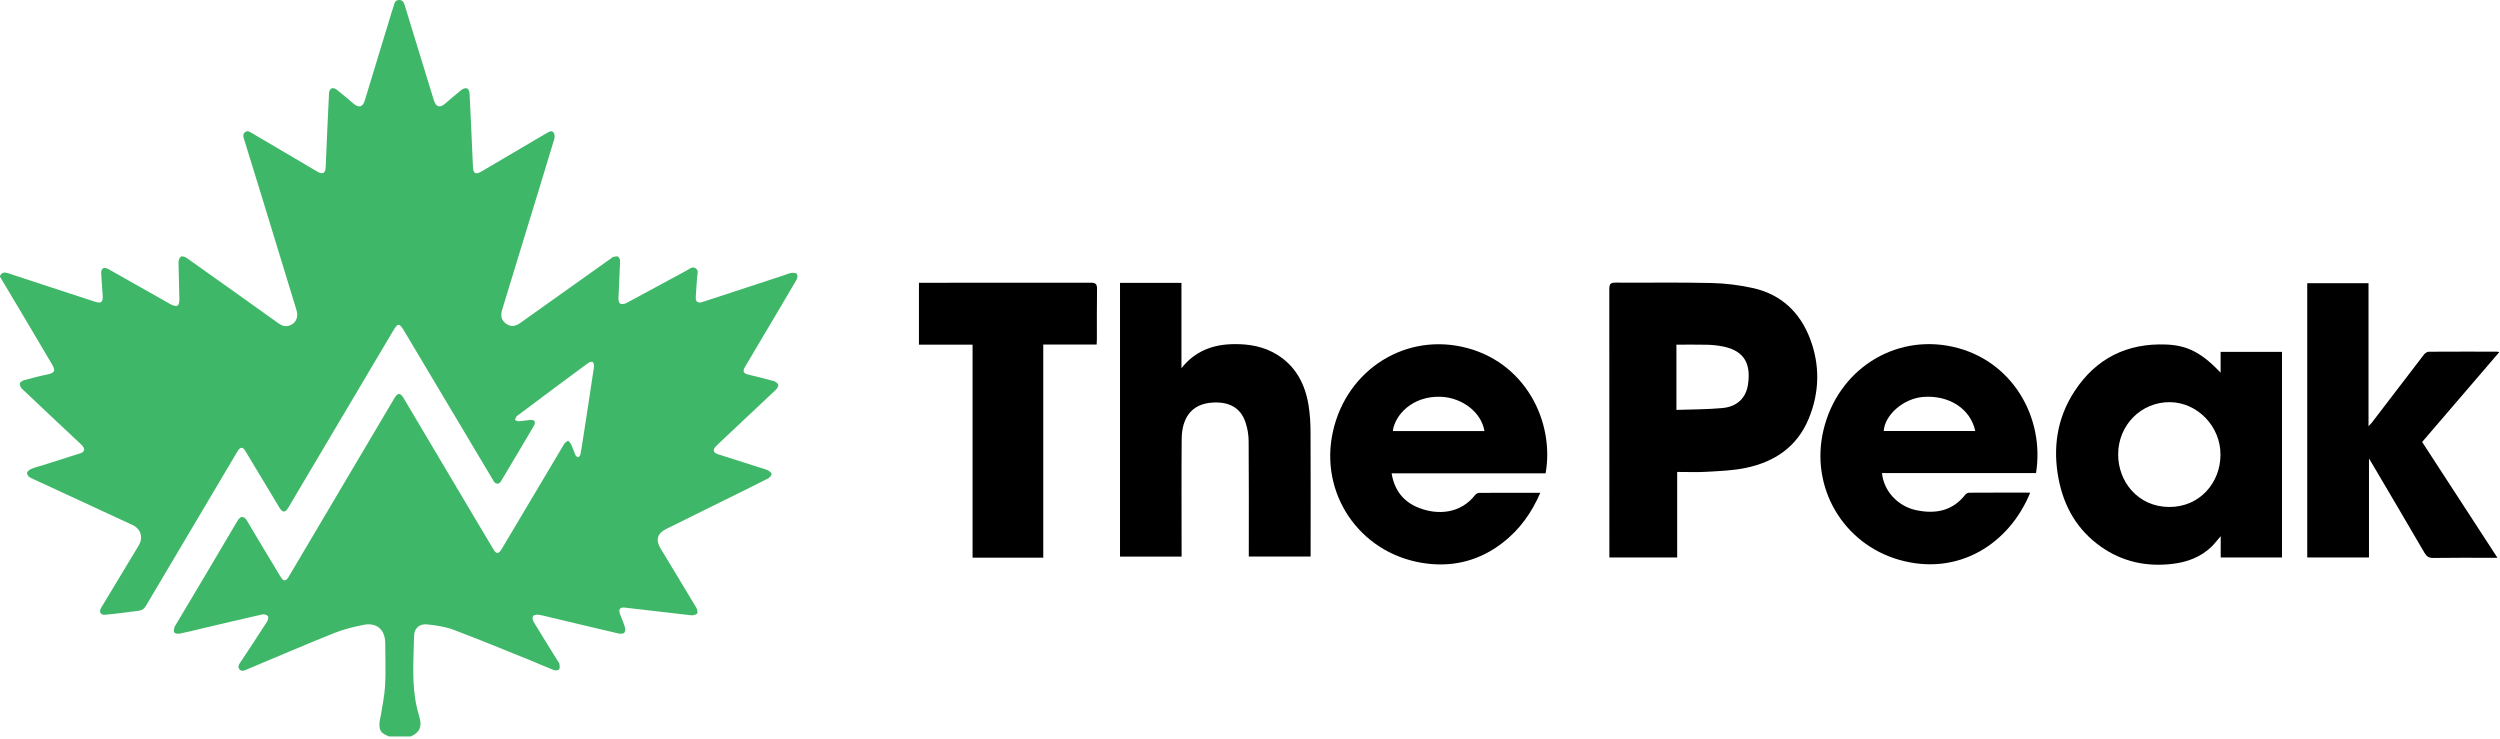
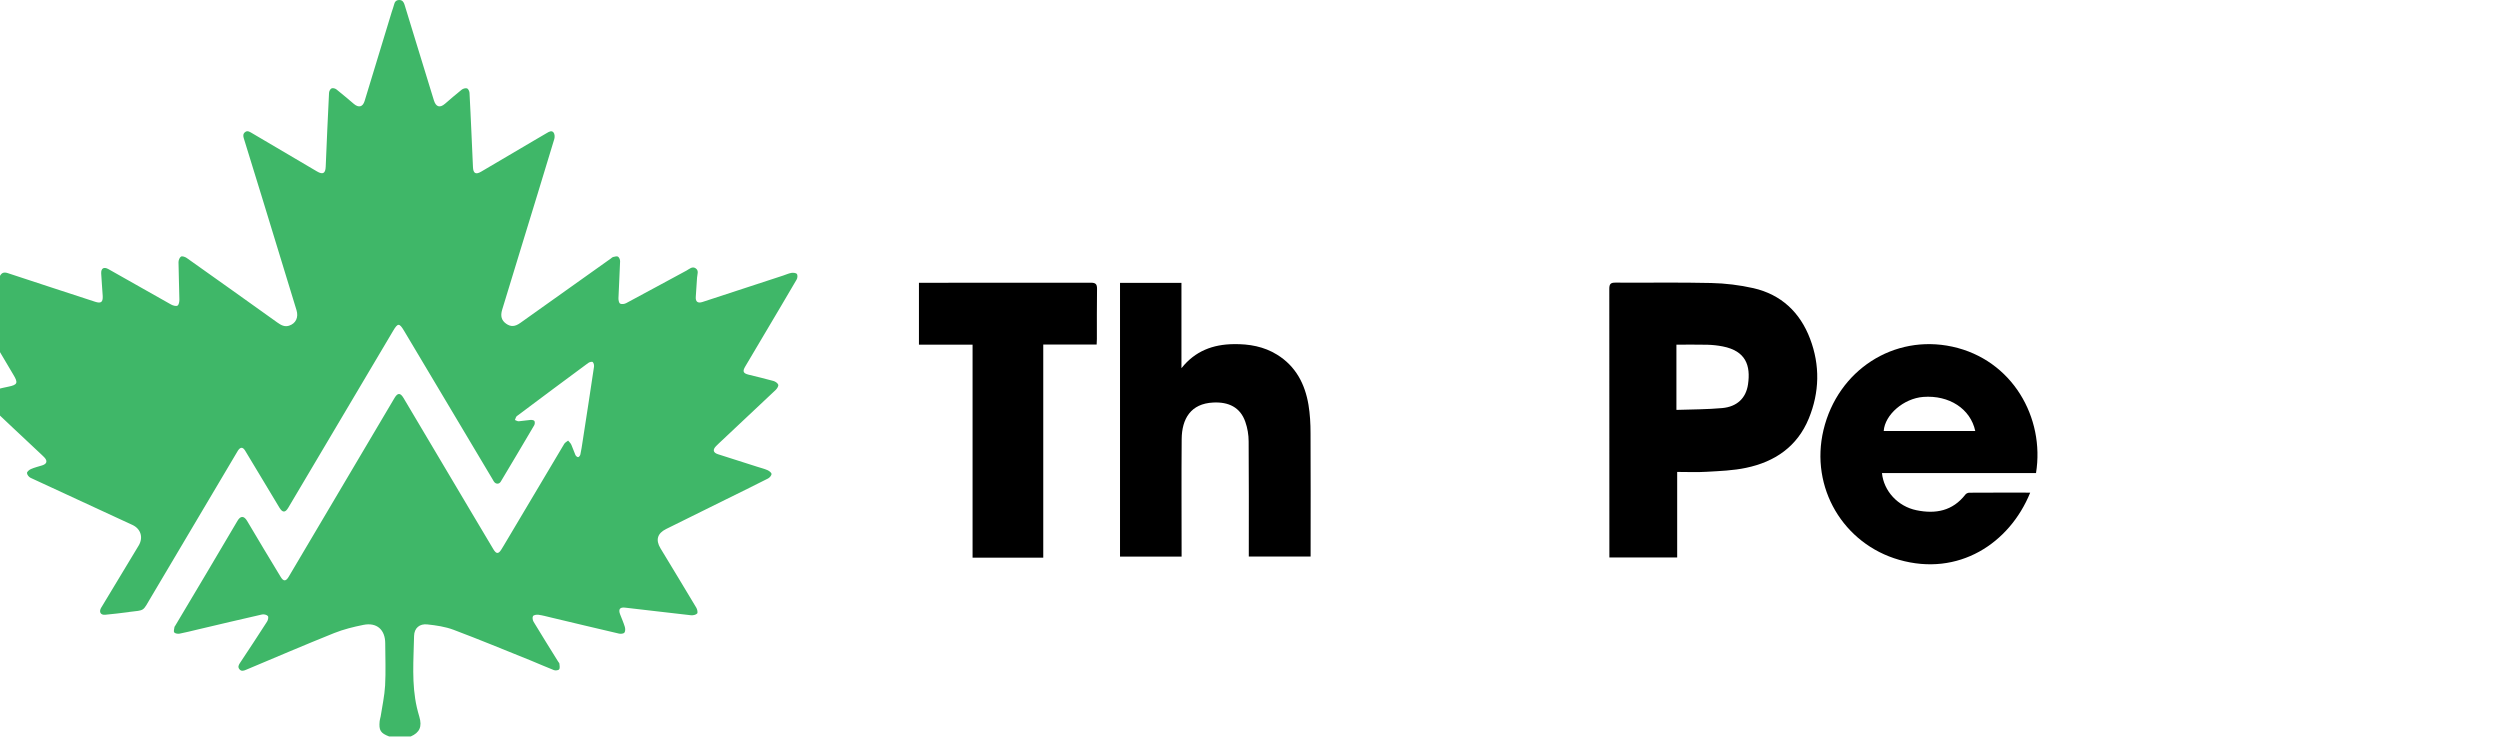
<svg xmlns="http://www.w3.org/2000/svg" width="100%" height="100%" viewBox="0 0 690 204" version="1.1" xml:space="preserve" style="fill-rule:evenodd;clip-rule:evenodd;stroke-linejoin:round;stroke-miterlimit:2;">
-   <path d="M0,76.147c0.485,-0.921 1.147,-1.099 2.165,-0.759c8.028,2.665 16.072,5.266 24.1,7.899c1.599,0.517 2.165,0.129 2.084,-1.583c-0.113,-2.084 -0.323,-4.152 -0.42,-6.236c-0.065,-1.437 0.743,-1.906 2.019,-1.179c5.751,3.247 11.501,6.526 17.268,9.757c0.517,0.291 1.373,0.533 1.777,0.307c0.371,-0.21 0.533,-1.099 0.517,-1.696c-0.049,-3.441 -0.21,-6.866 -0.243,-10.306c0,-0.533 0.291,-1.292 0.695,-1.535c0.323,-0.194 1.131,0.081 1.551,0.372c8.351,5.912 16.686,11.856 25.021,17.817c0.986,0.694 1.971,1.292 3.231,0.888c1.874,-0.597 2.681,-2.277 2.067,-4.296c-3.117,-10.209 -6.235,-20.418 -9.368,-30.627c-1.713,-5.573 -3.425,-11.146 -5.153,-16.719c-0.21,-0.662 -0.307,-1.292 0.339,-1.793c0.63,-0.484 1.163,-0.129 1.712,0.178c6.041,3.554 12.083,7.124 18.124,10.677c1.616,0.953 2.342,0.549 2.407,-1.308c0.275,-6.801 0.582,-13.585 0.921,-20.386c0.016,-0.436 0.339,-1.066 0.694,-1.227c0.34,-0.162 1.018,0.016 1.357,0.291c1.632,1.292 3.215,2.665 4.814,4.006c1.341,1.13 2.455,0.823 2.956,-0.824c2.504,-8.222 5.007,-16.444 7.511,-24.666c0.194,-0.63 0.452,-1.244 0.598,-1.874c0.178,-0.824 0.598,-1.341 1.486,-1.325c0.824,0.017 1.195,0.566 1.421,1.293c1.083,3.586 2.197,7.172 3.296,10.758c1.599,5.217 3.198,10.451 4.813,15.668c0.566,1.81 1.648,2.133 3.053,0.921c1.535,-1.308 3.037,-2.649 4.62,-3.893c0.372,-0.291 1.05,-0.484 1.47,-0.355c0.323,0.113 0.646,0.775 0.679,1.211c0.21,3.683 0.355,7.382 0.533,11.065c0.145,3.134 0.307,6.284 0.42,9.418c0.064,1.76 0.759,2.18 2.261,1.292c4.846,-2.859 9.692,-5.702 14.538,-8.561c1.195,-0.711 2.407,-1.39 3.586,-2.1c0.63,-0.372 1.341,-0.792 1.858,-0.146c0.323,0.404 0.371,1.228 0.21,1.777c-3.021,10.015 -6.09,19.998 -9.159,29.997c-1.745,5.718 -3.505,11.42 -5.234,17.138c-0.533,1.761 -0.178,2.957 1.099,3.861c1.276,0.905 2.439,0.84 3.925,-0.226c8.335,-5.928 16.686,-11.873 25.021,-17.801c0.178,-0.129 0.339,-0.323 0.533,-0.371c0.469,-0.097 1.066,-0.307 1.389,-0.114c0.34,0.21 0.598,0.84 0.582,1.277c-0.113,3.392 -0.323,6.784 -0.452,10.192c-0.016,0.517 0.129,1.325 0.468,1.503c0.42,0.226 1.212,0.113 1.68,-0.146c5.573,-2.972 11.114,-6.009 16.67,-8.997c0.759,-0.42 1.567,-1.244 2.504,-0.598c0.937,0.646 0.42,1.68 0.372,2.552c-0.097,1.793 -0.243,3.57 -0.356,5.363c-0.081,1.309 0.566,1.793 1.842,1.373c7.414,-2.423 14.828,-4.846 22.243,-7.285c0.759,-0.242 1.502,-0.598 2.277,-0.743c0.501,-0.081 1.276,-0.016 1.535,0.291c0.258,0.323 0.194,1.147 -0.065,1.551c-2.956,5.088 -5.976,10.128 -8.965,15.184c-1.744,2.956 -3.505,5.912 -5.25,8.868c-0.743,1.276 -0.533,1.809 0.905,2.181c2.294,0.581 4.604,1.098 6.897,1.744c0.533,0.145 1.18,0.582 1.341,1.034c0.129,0.355 -0.307,1.066 -0.694,1.438c-5.234,4.959 -10.5,9.885 -15.75,14.812c-0.242,0.226 -0.485,0.452 -0.711,0.695c-0.985,1.001 -0.823,1.809 0.517,2.245c3.635,1.179 7.285,2.326 10.936,3.489c0.905,0.291 1.841,0.517 2.698,0.888c0.468,0.21 1.114,0.663 1.147,1.05c0.032,0.404 -0.501,1.034 -0.937,1.26c-3.861,1.971 -7.77,3.877 -11.663,5.799c-5.492,2.714 -11,5.428 -16.493,8.158c-2.406,1.195 -2.939,3.004 -1.566,5.298c3.295,5.476 6.639,10.92 9.902,16.412c0.274,0.452 0.468,1.373 0.226,1.615c-0.356,0.372 -1.147,0.533 -1.729,0.469c-6.057,-0.663 -12.115,-1.422 -18.188,-2.1c-1.422,-0.162 -1.858,0.484 -1.341,1.841c0.436,1.163 0.953,2.294 1.308,3.473c0.146,0.501 0.162,1.228 -0.113,1.583c-0.242,0.307 -1.017,0.388 -1.486,0.275c-6.283,-1.454 -12.567,-2.972 -18.835,-4.459c-1.13,-0.274 -2.261,-0.581 -3.408,-0.743c-0.501,-0.064 -1.292,0.049 -1.502,0.372c-0.226,0.355 -0.097,1.147 0.161,1.567c2.23,3.683 4.507,7.35 6.785,11c0.113,0.194 0.323,0.372 0.339,0.549c0.048,0.533 0.194,1.212 -0.065,1.567c-0.21,0.291 -1.017,0.388 -1.437,0.226c-2.181,-0.84 -4.297,-1.809 -6.462,-2.681c-7.075,-2.843 -14.118,-5.767 -21.241,-8.448c-2.278,-0.856 -4.798,-1.228 -7.237,-1.486c-2.148,-0.243 -3.618,1.001 -3.667,3.182c-0.129,6.607 -0.726,13.229 0.776,19.772c0.194,0.856 0.436,1.696 0.678,2.536c0.808,2.729 0.097,4.361 -2.39,5.443l-5.929,-0c-2.407,-0.921 -2.891,-1.696 -2.633,-4.264c0.049,-0.436 0.194,-0.856 0.275,-1.276c0.436,-2.843 1.066,-5.67 1.228,-8.529c0.21,-3.861 0.048,-7.754 0.032,-11.631c-0,-3.78 -2.326,-5.847 -6.025,-5.104c-2.73,0.549 -5.492,1.228 -8.077,2.261c-8.157,3.28 -16.234,6.736 -24.343,10.145c-0.646,0.274 -1.276,0.468 -1.793,-0.162c-0.517,-0.63 -0.21,-1.195 0.178,-1.777c2.503,-3.78 5.007,-7.559 7.446,-11.372c0.275,-0.42 0.453,-1.26 0.226,-1.534c-0.306,-0.356 -1.098,-0.549 -1.599,-0.436c-6.009,1.357 -12.002,2.794 -17.994,4.2c-1.6,0.371 -3.183,0.791 -4.798,1.098c-0.468,0.081 -1.211,-0.032 -1.454,-0.339c-0.226,-0.307 0,-0.986 0.065,-1.503c-0,-0.096 0.113,-0.193 0.162,-0.274c5.75,-9.66 11.533,-19.319 17.219,-29.011c0.84,-1.438 1.793,-1.47 2.681,0.032c3.021,5.169 6.155,10.273 9.24,15.41c0.775,1.292 1.438,1.292 2.213,-0c0.097,-0.161 0.178,-0.323 0.275,-0.468c9.659,-16.315 19.319,-32.614 28.962,-48.929c0.857,-1.437 1.6,-1.421 2.456,0.017c6.089,10.273 12.195,20.53 18.285,30.804c2.181,3.667 4.362,7.35 6.558,11.016c0.776,1.293 1.39,1.293 2.197,-0.032c0.21,-0.339 0.42,-0.678 0.63,-1.034c5.557,-9.353 11.114,-18.721 16.687,-28.058c0.226,-0.388 0.71,-0.614 1.082,-0.921c0.307,0.372 0.694,0.711 0.888,1.147c0.42,0.921 0.711,1.906 1.131,2.843c0.129,0.275 0.517,0.598 0.743,0.582c0.226,-0.017 0.549,-0.437 0.614,-0.727c0.258,-1.179 0.436,-2.375 0.614,-3.554c1.066,-6.881 2.132,-13.779 3.15,-20.66c0.064,-0.436 -0.065,-1.05 -0.356,-1.309c-0.177,-0.177 -0.904,0 -1.244,0.259c-6.59,4.862 -13.164,9.757 -19.707,14.667c-0.274,0.21 -0.339,0.711 -0.516,1.066c0.355,0.13 0.71,0.372 1.049,0.356c1.099,-0.081 2.181,-0.291 3.263,-0.372c0.356,-0.032 0.937,0.065 1.067,0.291c0.161,0.307 0.129,0.872 -0.065,1.195c-3.053,5.202 -6.138,10.371 -9.224,15.54c-0.436,0.727 -1.292,0.743 -1.809,0.097c-0.177,-0.227 -0.307,-0.501 -0.452,-0.743c-8.157,-13.682 -16.299,-27.348 -24.456,-41.03c-1.276,-2.132 -1.696,-2.116 -2.956,0c-9.66,16.299 -19.319,32.614 -28.995,48.912c-0.808,1.357 -1.551,1.357 -2.391,-0c-1.421,-2.342 -2.827,-4.684 -4.232,-7.042c-1.745,-2.908 -3.489,-5.832 -5.25,-8.723c-0.646,-1.066 -1.308,-1.066 -1.987,-0.049c-0.226,0.34 -0.42,0.695 -0.614,1.034c-7.786,13.133 -15.571,26.265 -23.357,39.398c-2.423,4.103 -1.664,3.57 -6.074,4.119c-0.032,-0 -0.065,0.016 -0.113,0.032c-2.181,0.259 -4.345,0.566 -6.526,0.743c-1.228,0.097 -1.712,-0.759 -1.131,-1.857c0.113,-0.226 0.259,-0.436 0.404,-0.663c3.344,-5.54 6.688,-11.064 10.015,-16.605c1.309,-2.197 0.582,-4.588 -1.728,-5.67c-1.26,-0.598 -2.52,-1.163 -3.78,-1.744c-8.125,-3.748 -16.234,-7.479 -24.343,-11.259c-0.468,-0.21 -0.969,-0.856 -0.985,-1.325c-0.016,-0.355 0.63,-0.904 1.098,-1.098c1.002,-0.436 2.068,-0.695 3.118,-1.018c3.473,-1.098 6.962,-2.181 10.418,-3.295c1.325,-0.42 1.503,-1.26 0.517,-2.262c-0.21,-0.21 -0.42,-0.42 -0.63,-0.613c-5.314,-4.992 -10.628,-9.951 -15.911,-14.975c-0.355,-0.339 -0.678,-1.033 -0.581,-1.469c0.081,-0.372 0.727,-0.76 1.195,-0.889c2.003,-0.565 4.006,-1.098 6.042,-1.502c2.536,-0.517 2.778,-1.034 1.389,-3.312c-4.652,-7.882 -9.369,-15.83 -14.102,-23.745l-0,-0.226Z" style="fill:#3fb768;fill-rule:nonzero;" />
+   <path d="M0,76.147c0.485,-0.921 1.147,-1.099 2.165,-0.759c8.028,2.665 16.072,5.266 24.1,7.899c1.599,0.517 2.165,0.129 2.084,-1.583c-0.113,-2.084 -0.323,-4.152 -0.42,-6.236c-0.065,-1.437 0.743,-1.906 2.019,-1.179c5.751,3.247 11.501,6.526 17.268,9.757c0.517,0.291 1.373,0.533 1.777,0.307c0.371,-0.21 0.533,-1.099 0.517,-1.696c-0.049,-3.441 -0.21,-6.866 -0.243,-10.306c0,-0.533 0.291,-1.292 0.695,-1.535c0.323,-0.194 1.131,0.081 1.551,0.372c8.351,5.912 16.686,11.856 25.021,17.817c0.986,0.694 1.971,1.292 3.231,0.888c1.874,-0.597 2.681,-2.277 2.067,-4.296c-3.117,-10.209 -6.235,-20.418 -9.368,-30.627c-1.713,-5.573 -3.425,-11.146 -5.153,-16.719c-0.21,-0.662 -0.307,-1.292 0.339,-1.793c0.63,-0.484 1.163,-0.129 1.712,0.178c6.041,3.554 12.083,7.124 18.124,10.677c1.616,0.953 2.342,0.549 2.407,-1.308c0.275,-6.801 0.582,-13.585 0.921,-20.386c0.016,-0.436 0.339,-1.066 0.694,-1.227c0.34,-0.162 1.018,0.016 1.357,0.291c1.632,1.292 3.215,2.665 4.814,4.006c1.341,1.13 2.455,0.823 2.956,-0.824c2.504,-8.222 5.007,-16.444 7.511,-24.666c0.194,-0.63 0.452,-1.244 0.598,-1.874c0.178,-0.824 0.598,-1.341 1.486,-1.325c0.824,0.017 1.195,0.566 1.421,1.293c1.083,3.586 2.197,7.172 3.296,10.758c1.599,5.217 3.198,10.451 4.813,15.668c0.566,1.81 1.648,2.133 3.053,0.921c1.535,-1.308 3.037,-2.649 4.62,-3.893c0.372,-0.291 1.05,-0.484 1.47,-0.355c0.323,0.113 0.646,0.775 0.679,1.211c0.21,3.683 0.355,7.382 0.533,11.065c0.145,3.134 0.307,6.284 0.42,9.418c0.064,1.76 0.759,2.18 2.261,1.292c4.846,-2.859 9.692,-5.702 14.538,-8.561c1.195,-0.711 2.407,-1.39 3.586,-2.1c0.63,-0.372 1.341,-0.792 1.858,-0.146c0.323,0.404 0.371,1.228 0.21,1.777c-3.021,10.015 -6.09,19.998 -9.159,29.997c-1.745,5.718 -3.505,11.42 -5.234,17.138c-0.533,1.761 -0.178,2.957 1.099,3.861c1.276,0.905 2.439,0.84 3.925,-0.226c8.335,-5.928 16.686,-11.873 25.021,-17.801c0.178,-0.129 0.339,-0.323 0.533,-0.371c0.469,-0.097 1.066,-0.307 1.389,-0.114c0.34,0.21 0.598,0.84 0.582,1.277c-0.113,3.392 -0.323,6.784 -0.452,10.192c-0.016,0.517 0.129,1.325 0.468,1.503c0.42,0.226 1.212,0.113 1.68,-0.146c5.573,-2.972 11.114,-6.009 16.67,-8.997c0.759,-0.42 1.567,-1.244 2.504,-0.598c0.937,0.646 0.42,1.68 0.372,2.552c-0.097,1.793 -0.243,3.57 -0.356,5.363c-0.081,1.309 0.566,1.793 1.842,1.373c7.414,-2.423 14.828,-4.846 22.243,-7.285c0.759,-0.242 1.502,-0.598 2.277,-0.743c0.501,-0.081 1.276,-0.016 1.535,0.291c0.258,0.323 0.194,1.147 -0.065,1.551c-2.956,5.088 -5.976,10.128 -8.965,15.184c-1.744,2.956 -3.505,5.912 -5.25,8.868c-0.743,1.276 -0.533,1.809 0.905,2.181c2.294,0.581 4.604,1.098 6.897,1.744c0.533,0.145 1.18,0.582 1.341,1.034c0.129,0.355 -0.307,1.066 -0.694,1.438c-5.234,4.959 -10.5,9.885 -15.75,14.812c-0.242,0.226 -0.485,0.452 -0.711,0.695c-0.985,1.001 -0.823,1.809 0.517,2.245c3.635,1.179 7.285,2.326 10.936,3.489c0.905,0.291 1.841,0.517 2.698,0.888c0.468,0.21 1.114,0.663 1.147,1.05c0.032,0.404 -0.501,1.034 -0.937,1.26c-3.861,1.971 -7.77,3.877 -11.663,5.799c-5.492,2.714 -11,5.428 -16.493,8.158c-2.406,1.195 -2.939,3.004 -1.566,5.298c3.295,5.476 6.639,10.92 9.902,16.412c0.274,0.452 0.468,1.373 0.226,1.615c-0.356,0.372 -1.147,0.533 -1.729,0.469c-6.057,-0.663 -12.115,-1.422 -18.188,-2.1c-1.422,-0.162 -1.858,0.484 -1.341,1.841c0.436,1.163 0.953,2.294 1.308,3.473c0.146,0.501 0.162,1.228 -0.113,1.583c-0.242,0.307 -1.017,0.388 -1.486,0.275c-6.283,-1.454 -12.567,-2.972 -18.835,-4.459c-1.13,-0.274 -2.261,-0.581 -3.408,-0.743c-0.501,-0.064 -1.292,0.049 -1.502,0.372c-0.226,0.355 -0.097,1.147 0.161,1.567c2.23,3.683 4.507,7.35 6.785,11c0.113,0.194 0.323,0.372 0.339,0.549c0.048,0.533 0.194,1.212 -0.065,1.567c-0.21,0.291 -1.017,0.388 -1.437,0.226c-2.181,-0.84 -4.297,-1.809 -6.462,-2.681c-7.075,-2.843 -14.118,-5.767 -21.241,-8.448c-2.278,-0.856 -4.798,-1.228 -7.237,-1.486c-2.148,-0.243 -3.618,1.001 -3.667,3.182c-0.129,6.607 -0.726,13.229 0.776,19.772c0.194,0.856 0.436,1.696 0.678,2.536c0.808,2.729 0.097,4.361 -2.39,5.443l-5.929,-0c-2.407,-0.921 -2.891,-1.696 -2.633,-4.264c0.049,-0.436 0.194,-0.856 0.275,-1.276c0.436,-2.843 1.066,-5.67 1.228,-8.529c0.21,-3.861 0.048,-7.754 0.032,-11.631c-0,-3.78 -2.326,-5.847 -6.025,-5.104c-2.73,0.549 -5.492,1.228 -8.077,2.261c-8.157,3.28 -16.234,6.736 -24.343,10.145c-0.646,0.274 -1.276,0.468 -1.793,-0.162c-0.517,-0.63 -0.21,-1.195 0.178,-1.777c2.503,-3.78 5.007,-7.559 7.446,-11.372c0.275,-0.42 0.453,-1.26 0.226,-1.534c-0.306,-0.356 -1.098,-0.549 -1.599,-0.436c-6.009,1.357 -12.002,2.794 -17.994,4.2c-1.6,0.371 -3.183,0.791 -4.798,1.098c-0.468,0.081 -1.211,-0.032 -1.454,-0.339c-0.226,-0.307 0,-0.986 0.065,-1.503c-0,-0.096 0.113,-0.193 0.162,-0.274c5.75,-9.66 11.533,-19.319 17.219,-29.011c0.84,-1.438 1.793,-1.47 2.681,0.032c3.021,5.169 6.155,10.273 9.24,15.41c0.775,1.292 1.438,1.292 2.213,-0c0.097,-0.161 0.178,-0.323 0.275,-0.468c9.659,-16.315 19.319,-32.614 28.962,-48.929c0.857,-1.437 1.6,-1.421 2.456,0.017c6.089,10.273 12.195,20.53 18.285,30.804c2.181,3.667 4.362,7.35 6.558,11.016c0.776,1.293 1.39,1.293 2.197,-0.032c0.21,-0.339 0.42,-0.678 0.63,-1.034c5.557,-9.353 11.114,-18.721 16.687,-28.058c0.226,-0.388 0.71,-0.614 1.082,-0.921c0.307,0.372 0.694,0.711 0.888,1.147c0.42,0.921 0.711,1.906 1.131,2.843c0.129,0.275 0.517,0.598 0.743,0.582c0.226,-0.017 0.549,-0.437 0.614,-0.727c0.258,-1.179 0.436,-2.375 0.614,-3.554c1.066,-6.881 2.132,-13.779 3.15,-20.66c0.064,-0.436 -0.065,-1.05 -0.356,-1.309c-0.177,-0.177 -0.904,0 -1.244,0.259c-6.59,4.862 -13.164,9.757 -19.707,14.667c-0.274,0.21 -0.339,0.711 -0.516,1.066c0.355,0.13 0.71,0.372 1.049,0.356c1.099,-0.081 2.181,-0.291 3.263,-0.372c0.356,-0.032 0.937,0.065 1.067,0.291c0.161,0.307 0.129,0.872 -0.065,1.195c-3.053,5.202 -6.138,10.371 -9.224,15.54c-0.436,0.727 -1.292,0.743 -1.809,0.097c-0.177,-0.227 -0.307,-0.501 -0.452,-0.743c-8.157,-13.682 -16.299,-27.348 -24.456,-41.03c-1.276,-2.132 -1.696,-2.116 -2.956,0c-9.66,16.299 -19.319,32.614 -28.995,48.912c-0.808,1.357 -1.551,1.357 -2.391,-0c-1.421,-2.342 -2.827,-4.684 -4.232,-7.042c-1.745,-2.908 -3.489,-5.832 -5.25,-8.723c-0.646,-1.066 -1.308,-1.066 -1.987,-0.049c-0.226,0.34 -0.42,0.695 -0.614,1.034c-7.786,13.133 -15.571,26.265 -23.357,39.398c-2.423,4.103 -1.664,3.57 -6.074,4.119c-0.032,-0 -0.065,0.016 -0.113,0.032c-2.181,0.259 -4.345,0.566 -6.526,0.743c-1.228,0.097 -1.712,-0.759 -1.131,-1.857c0.113,-0.226 0.259,-0.436 0.404,-0.663c3.344,-5.54 6.688,-11.064 10.015,-16.605c1.309,-2.197 0.582,-4.588 -1.728,-5.67c-1.26,-0.598 -2.52,-1.163 -3.78,-1.744c-8.125,-3.748 -16.234,-7.479 -24.343,-11.259c-0.468,-0.21 -0.969,-0.856 -0.985,-1.325c-0.016,-0.355 0.63,-0.904 1.098,-1.098c1.002,-0.436 2.068,-0.695 3.118,-1.018c1.325,-0.42 1.503,-1.26 0.517,-2.262c-0.21,-0.21 -0.42,-0.42 -0.63,-0.613c-5.314,-4.992 -10.628,-9.951 -15.911,-14.975c-0.355,-0.339 -0.678,-1.033 -0.581,-1.469c0.081,-0.372 0.727,-0.76 1.195,-0.889c2.003,-0.565 4.006,-1.098 6.042,-1.502c2.536,-0.517 2.778,-1.034 1.389,-3.312c-4.652,-7.882 -9.369,-15.83 -14.102,-23.745l-0,-0.226Z" style="fill:#3fb768;fill-rule:nonzero;" />
  <path d="M462.902,130.255l0,23.613l-18.715,0l0,-1.549c0,-24.199 0,-48.399 -0.021,-72.598c0,-1.381 0.398,-1.737 1.758,-1.716c8.793,0.063 17.564,-0.105 26.356,0.104c3.893,0.084 7.85,0.566 11.66,1.424c7.682,1.758 12.874,6.678 15.637,13.963c2.784,7.326 2.617,14.779 -0.356,22.022c-3.182,7.745 -9.378,11.953 -17.312,13.606c-3.538,0.754 -7.222,0.88 -10.843,1.089c-2.638,0.168 -5.297,0.042 -8.123,0.042l-0.041,-0Zm-0.21,-17.124c4.334,-0.146 8.499,-0.125 12.644,-0.502c4.04,-0.377 6.552,-2.68 7.118,-6.552c0.753,-5.192 -0.587,-9.211 -6.992,-10.467c-1.382,-0.272 -2.805,-0.419 -4.229,-0.461c-2.826,-0.063 -5.652,-0.021 -8.541,-0.021l0,18.003Z" style="fill-rule:nonzero;" />
-   <path d="M612.893,102.851l0,-5.735l16.935,-0l0,56.751l-16.914,0l0,-5.883c-1.005,1.152 -1.717,2.115 -2.554,2.931c-2.994,2.868 -6.72,4.229 -10.718,4.71c-7.16,0.858 -13.837,-0.544 -19.803,-4.752c-6.49,-4.584 -10.174,-10.969 -11.66,-18.652c-1.675,-8.666 -0.44,-16.914 4.458,-24.346c5.925,-9.001 14.466,-13.209 25.204,-12.79c5.925,0.23 9.839,2.303 15.052,7.766Zm-0.042,22.651c0.063,-7.767 -6.322,-14.424 -13.921,-14.507c-7.913,-0.084 -14.256,6.259 -14.319,14.318c-0.062,7.578 5.443,14.549 14.026,14.612c8.541,0.063 14.235,-6.783 14.214,-14.423Z" style="fill-rule:nonzero;" />
  <path d="M326.1,101.596c3.768,-4.731 8.667,-6.552 14.423,-6.615c4.25,-0.063 8.311,0.649 11.953,2.909c5.15,3.182 7.704,8.081 8.667,13.859c0.419,2.553 0.565,5.17 0.565,7.766c0.063,10.76 0.021,21.541 0.021,32.3l0,1.78l-17.061,0l0,-1.591c0,-10.069 0.042,-20.117 -0.042,-30.165c-0,-1.822 -0.314,-3.706 -0.921,-5.422c-1.402,-4.02 -4.626,-5.527 -8.855,-5.317c-6.196,0.293 -8.666,4.479 -8.708,10.111c-0.084,10.257 -0.021,20.494 -0.021,30.751l0,1.654l-16.998,0l0,-75.55l16.956,0l0,23.53l0.021,0Z" style="fill-rule:nonzero;" />
  <path d="M560.326,135.988c-5.715,14.047 -19.803,23.195 -36.152,18.526c-15.407,-4.396 -24.681,-19.928 -20.892,-35.838c3.957,-16.558 19.427,-26.481 35.525,-23.006c16.621,3.601 25.601,19.636 23.131,34.896l-42.516,-0c0.482,4.962 4.396,9.211 9.525,10.258c5.275,1.088 9.985,0.209 13.502,-4.333c0.209,-0.273 0.691,-0.503 1.068,-0.503c5.547,-0.042 11.094,-0.021 16.809,-0.021l0,0.021Zm-15.156,-17.04c-1.318,-6.133 -7.222,-9.943 -14.36,-9.399c-5.359,0.419 -10.571,4.857 -10.906,9.399l25.287,-0l-0.021,-0Z" style="fill-rule:nonzero;" />
-   <path d="M426.603,130.633l-42.516,0c0.754,4.689 3.287,7.892 7.536,9.545c5.275,2.052 11.514,1.591 15.554,-3.6c0.23,-0.293 0.691,-0.544 1.026,-0.544c5.024,-0.042 10.069,-0.021 15.093,-0.021l1.821,0c-2.407,5.589 -5.757,10.236 -10.446,13.837c-6.05,4.668 -13,6.594 -20.536,5.736c-17.982,-2.052 -29.411,-18.129 -26.565,-34.834c2.994,-17.626 19.113,-28.721 35.964,-25.036c17.375,3.789 25.602,20.661 23.048,34.938l0.021,-0.021Zm-16.893,-11.66c-0.838,-5.15 -6.071,-9.19 -11.953,-9.462c-7.976,-0.335 -12.812,5.108 -13.335,9.462l25.288,-0Z" style="fill-rule:nonzero;" />
-   <path d="M668.511,121.986c6.929,10.655 13.775,21.206 20.787,31.965l-1.653,0c-5.359,0 -10.739,-0.041 -16.098,0.042c-1.235,0 -1.822,-0.439 -2.408,-1.444c-4.793,-8.248 -9.671,-16.475 -14.507,-24.702c-0.188,-0.314 -0.397,-0.649 -0.795,-1.298l-0,27.319l-17.04,0l-0,-75.696l16.914,-0l-0,39.46c0.461,-0.482 0.691,-0.712 0.9,-0.963c4.815,-6.28 9.609,-12.581 14.424,-18.841c0.293,-0.376 0.879,-0.753 1.339,-0.753c6.26,-0.042 12.54,-0.021 18.799,-0.021c0.125,0 0.251,0.042 0.628,0.126c-7.139,8.31 -14.193,16.516 -21.29,24.806Z" style="fill-rule:nonzero;" />
  <path d="M287.939,153.91l-19.51,0l-0,-58.782l-14.8,0l-0,-17.082l1.528,0c15.282,0 30.563,0 45.866,-0.021c1.36,0 1.779,0.356 1.758,1.738c-0.084,4.605 -0.021,9.211 -0.042,13.795c-0,0.461 -0.042,0.921 -0.063,1.528l-14.737,0l0,58.824Z" style="fill-rule:nonzero;" />
</svg>